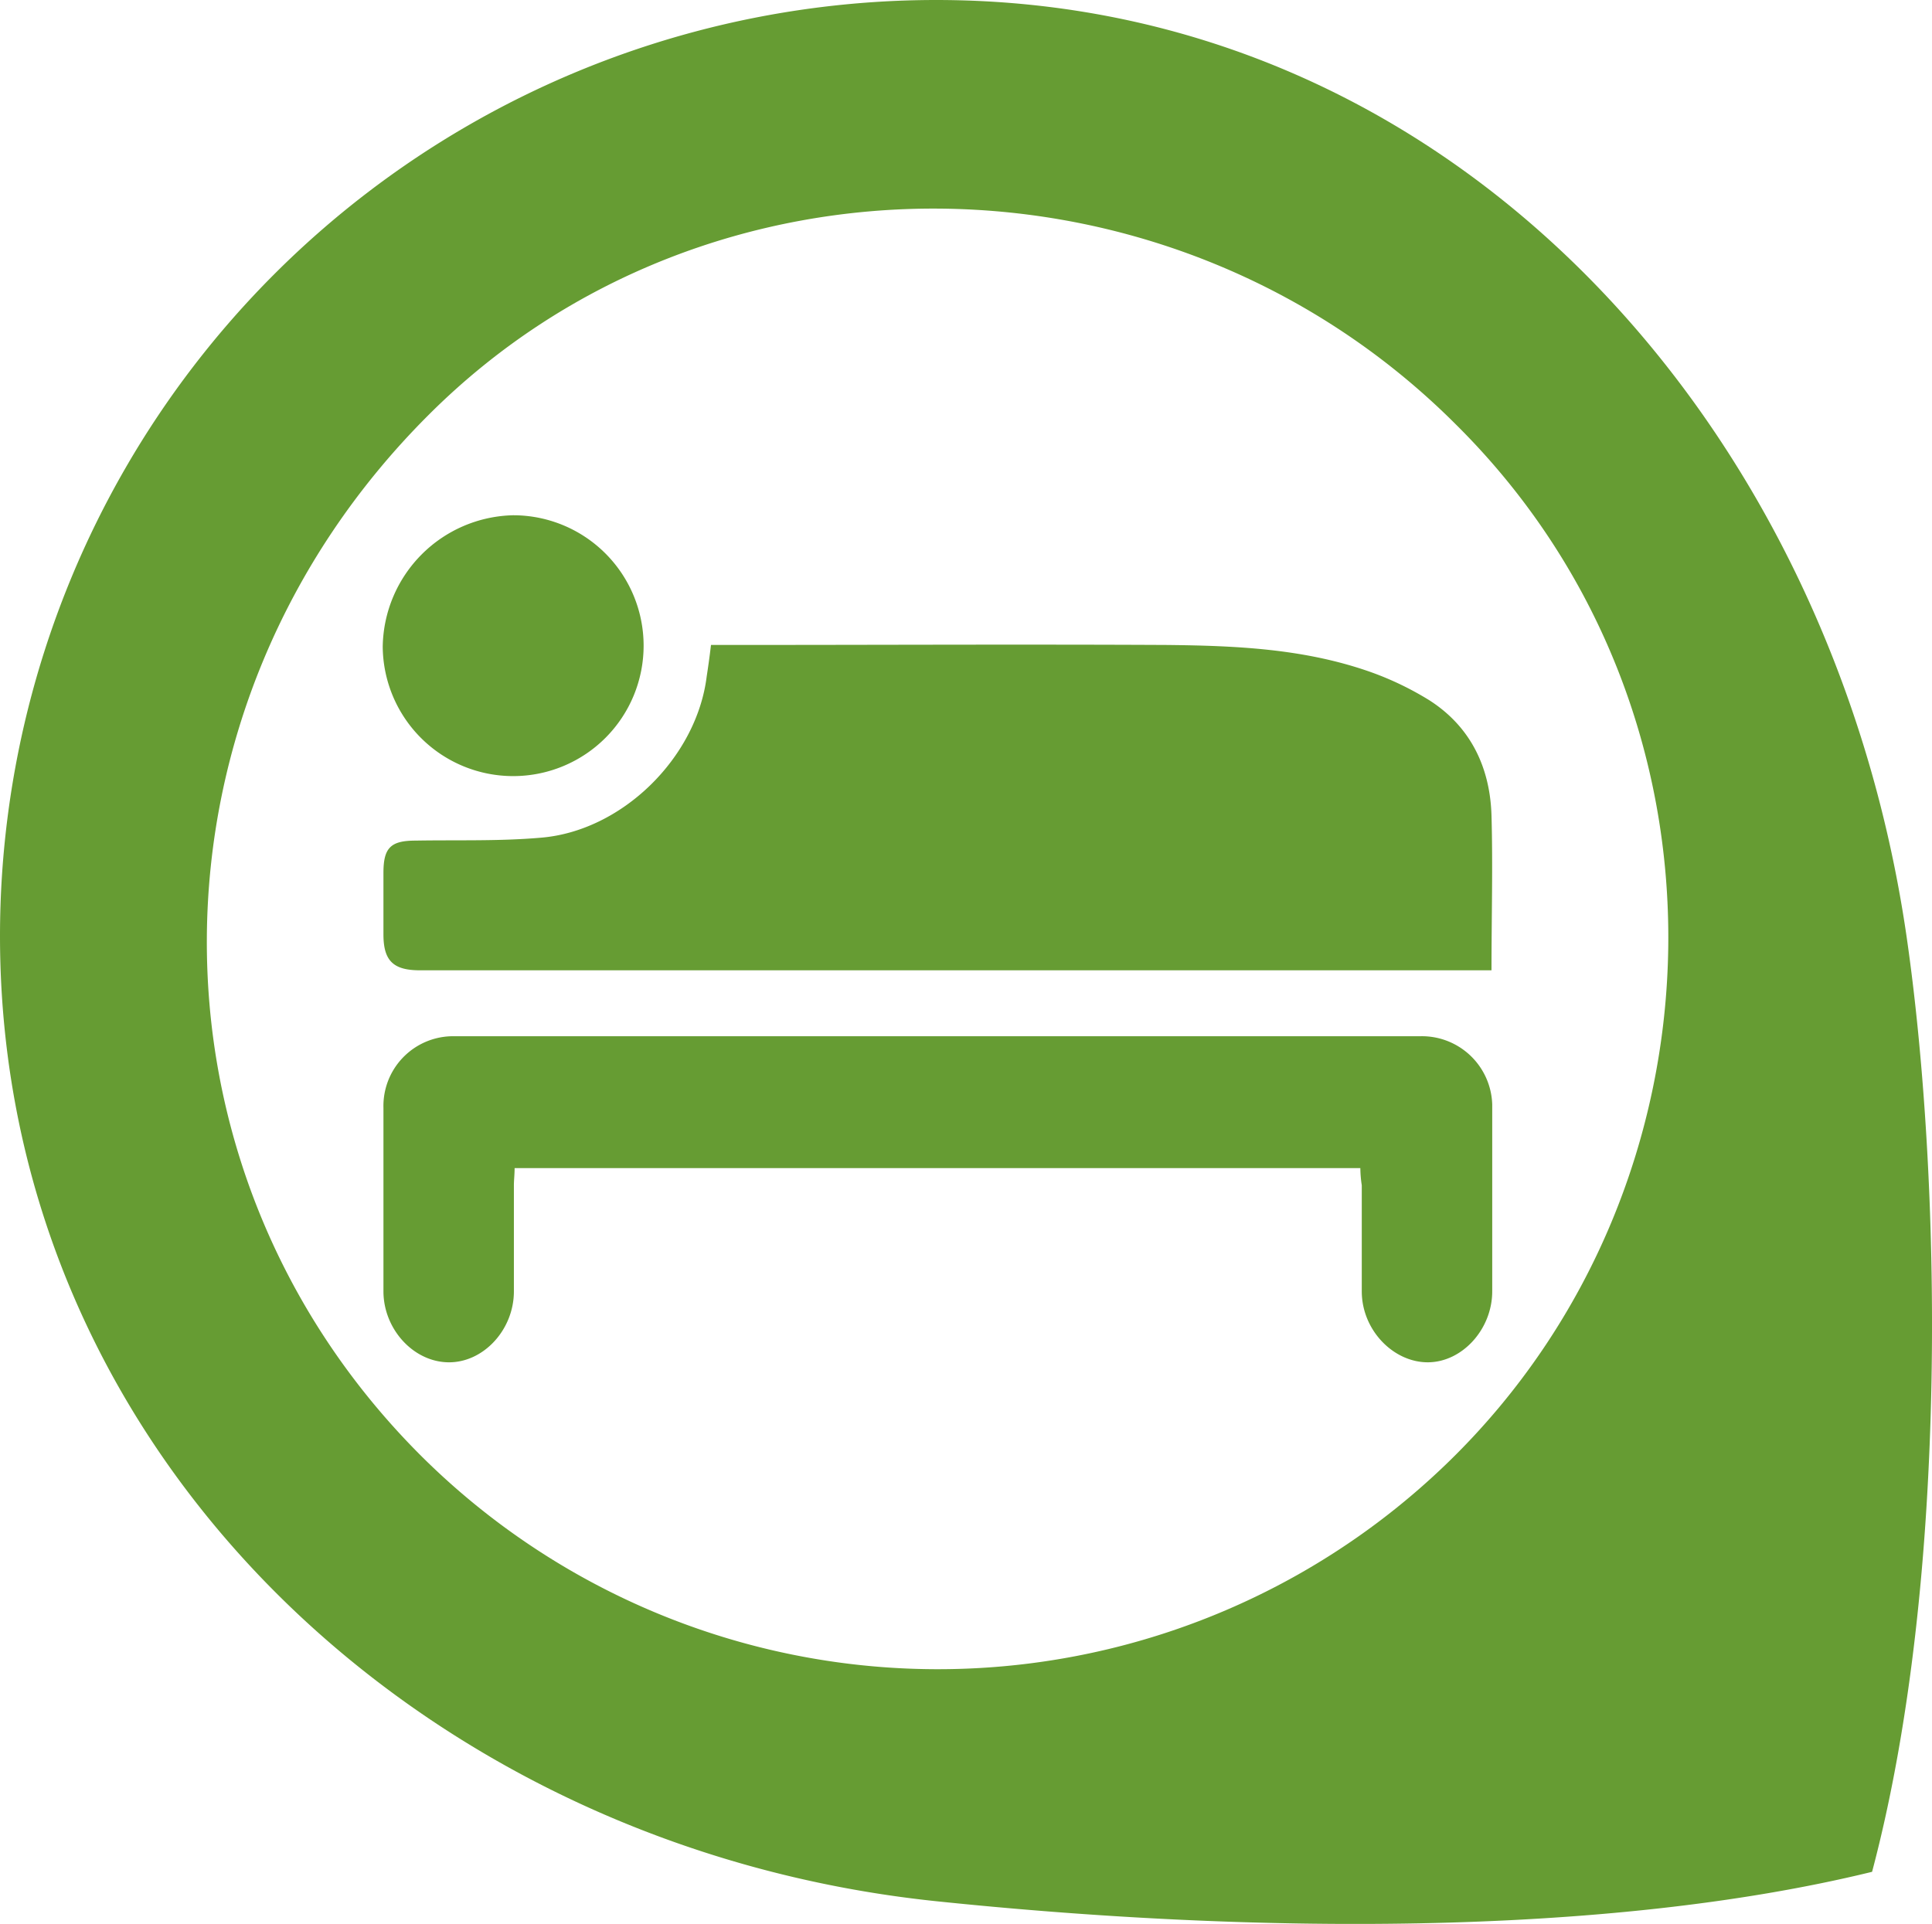
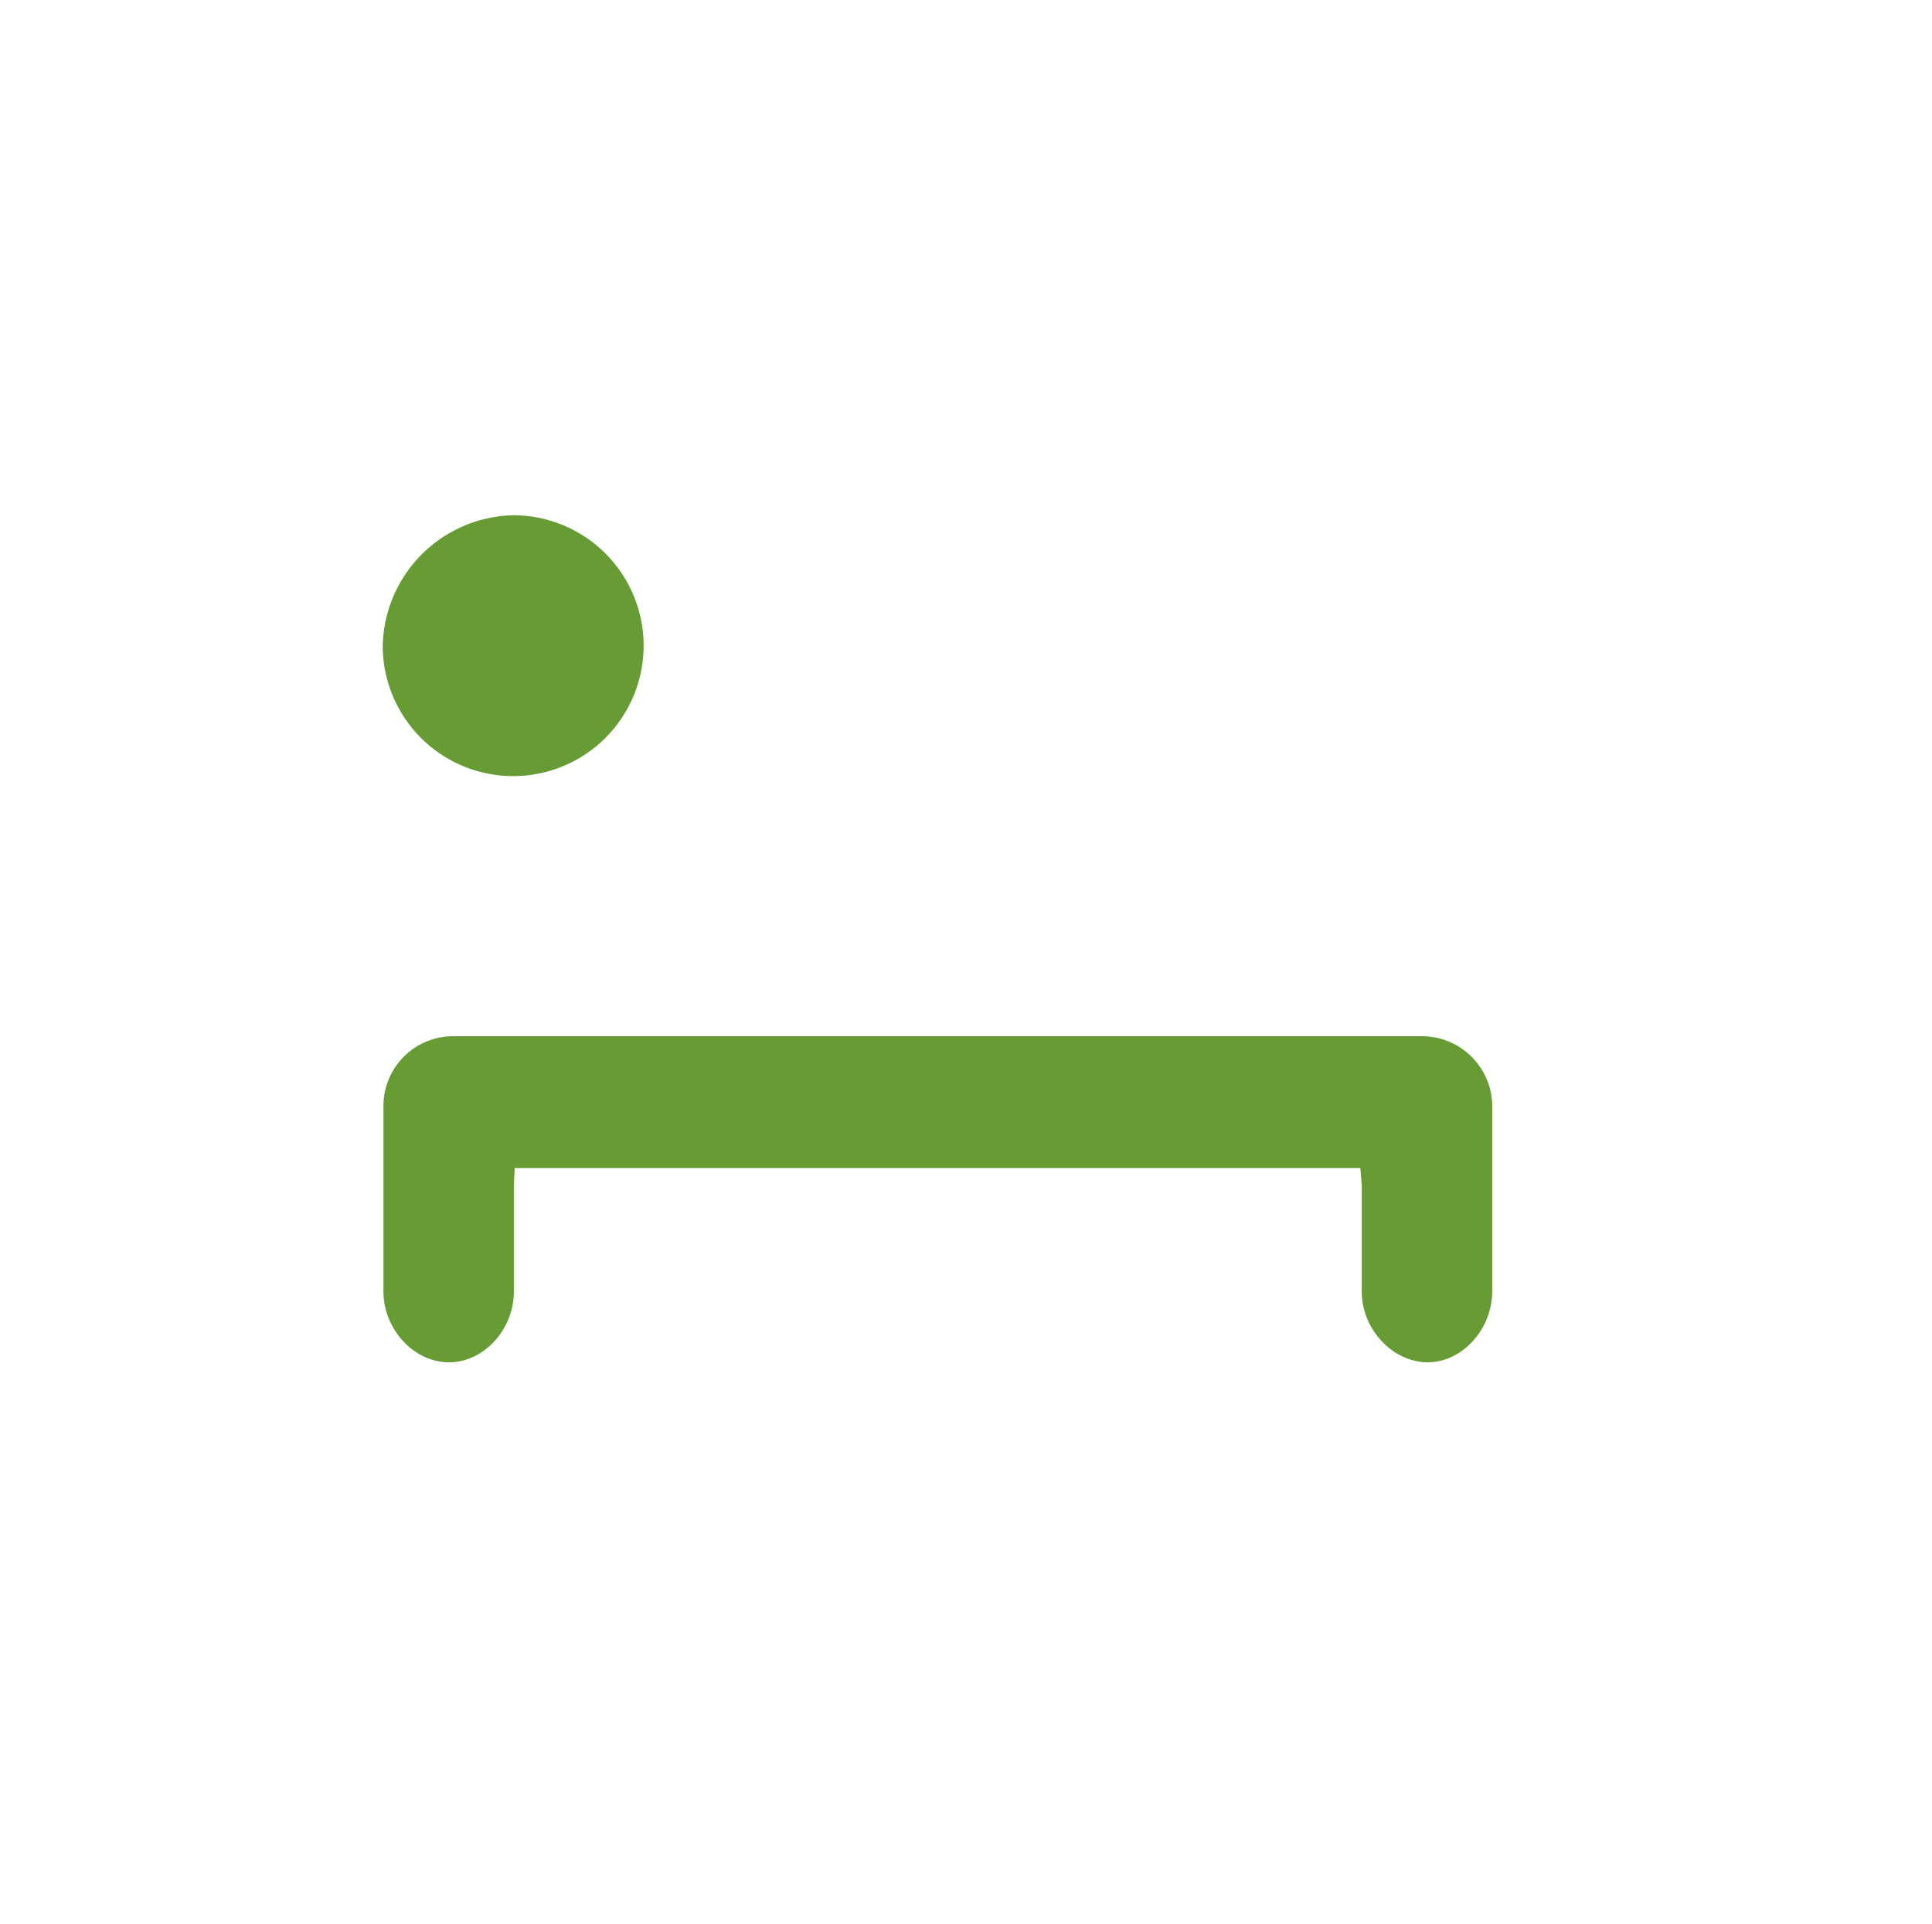
<svg xmlns="http://www.w3.org/2000/svg" id="Livello_1" data-name="Livello 1" viewBox="0 0 269.56 268.47">
  <defs>
    <style>.cls-1{fill:#669c33;}</style>
  </defs>
  <title>dataneteurope-settore-alberghiero</title>
-   <path class="cls-1" d="M130.6,0A130.64,130.64,0,0,0,0,130.6H0c0,72.1,58.9,127.2,130.6,134.7,43.2,4.5,93,5.1,130.6-4.1,10.9-41.1,9.6-97.6,4.8-130.6C255.6,59.2,202.7,0,130.6,0Zm71.6,203.9A102.19,102.19,0,0,1,58.6,203C18.5,162.8,19,98.6,59.8,57.9,98.7,19,163.5,19.6,203.1,59.2c40.5,40.1,38.9,105.9-.9,144.7h0Z" transform="translate(0 0)" />
-   <path class="cls-1" d="M99.2,90h2.5c20.3,0,40.7-.1,61,0,9.7,0.1,19.3.5,28.6,3.8a43.06,43.06,0,0,1,8.1,3.9c5.8,3.7,8.5,9.4,8.7,16.1,0.2,7.1,0,14.2,0,21.6H58.6c-3.7,0-5.1-1.3-5.1-5v-8.6c0-3.5,1-4.5,4.5-4.5,5.8-.1,11.6.1,17.4-0.4,11.4-.9,21.8-11.2,23.2-22.5C98.8,93.1,99,91.7,99.2,90Z" transform="translate(0 0)" />
-   <path class="cls-1" d="M189.8,163H71.8c0,0.9-.1,1.7-0.1,2.4v14.8c0,5.4-4.3,10-9.2,9.9s-9-4.7-9-9.9V154.6a9.73,9.73,0,0,1,9.5-10H198.1a9.82,9.82,0,0,1,10.1,9.5v26.1c0,5.3-4.2,9.9-9,9.9s-9.2-4.5-9.2-9.9V165.4A16.59,16.59,0,0,1,189.8,163Z" transform="translate(0 0)" />
+   <path class="cls-1" d="M189.8,163H71.8c0,0.9-.1,1.7-0.1,2.4v14.8c0,5.4-4.3,10-9.2,9.9s-9-4.7-9-9.9V154.6a9.73,9.73,0,0,1,9.5-10H198.1a9.82,9.82,0,0,1,10.1,9.5v26.1c0,5.3-4.2,9.9-9,9.9s-9.2-4.5-9.2-9.9V165.4Z" transform="translate(0 0)" />
  <path class="cls-1" d="M71.6,71.9A18.2,18.2,0,1,1,53.4,90.2,18.62,18.62,0,0,1,71.6,71.9Z" transform="translate(0 0)" />
</svg>